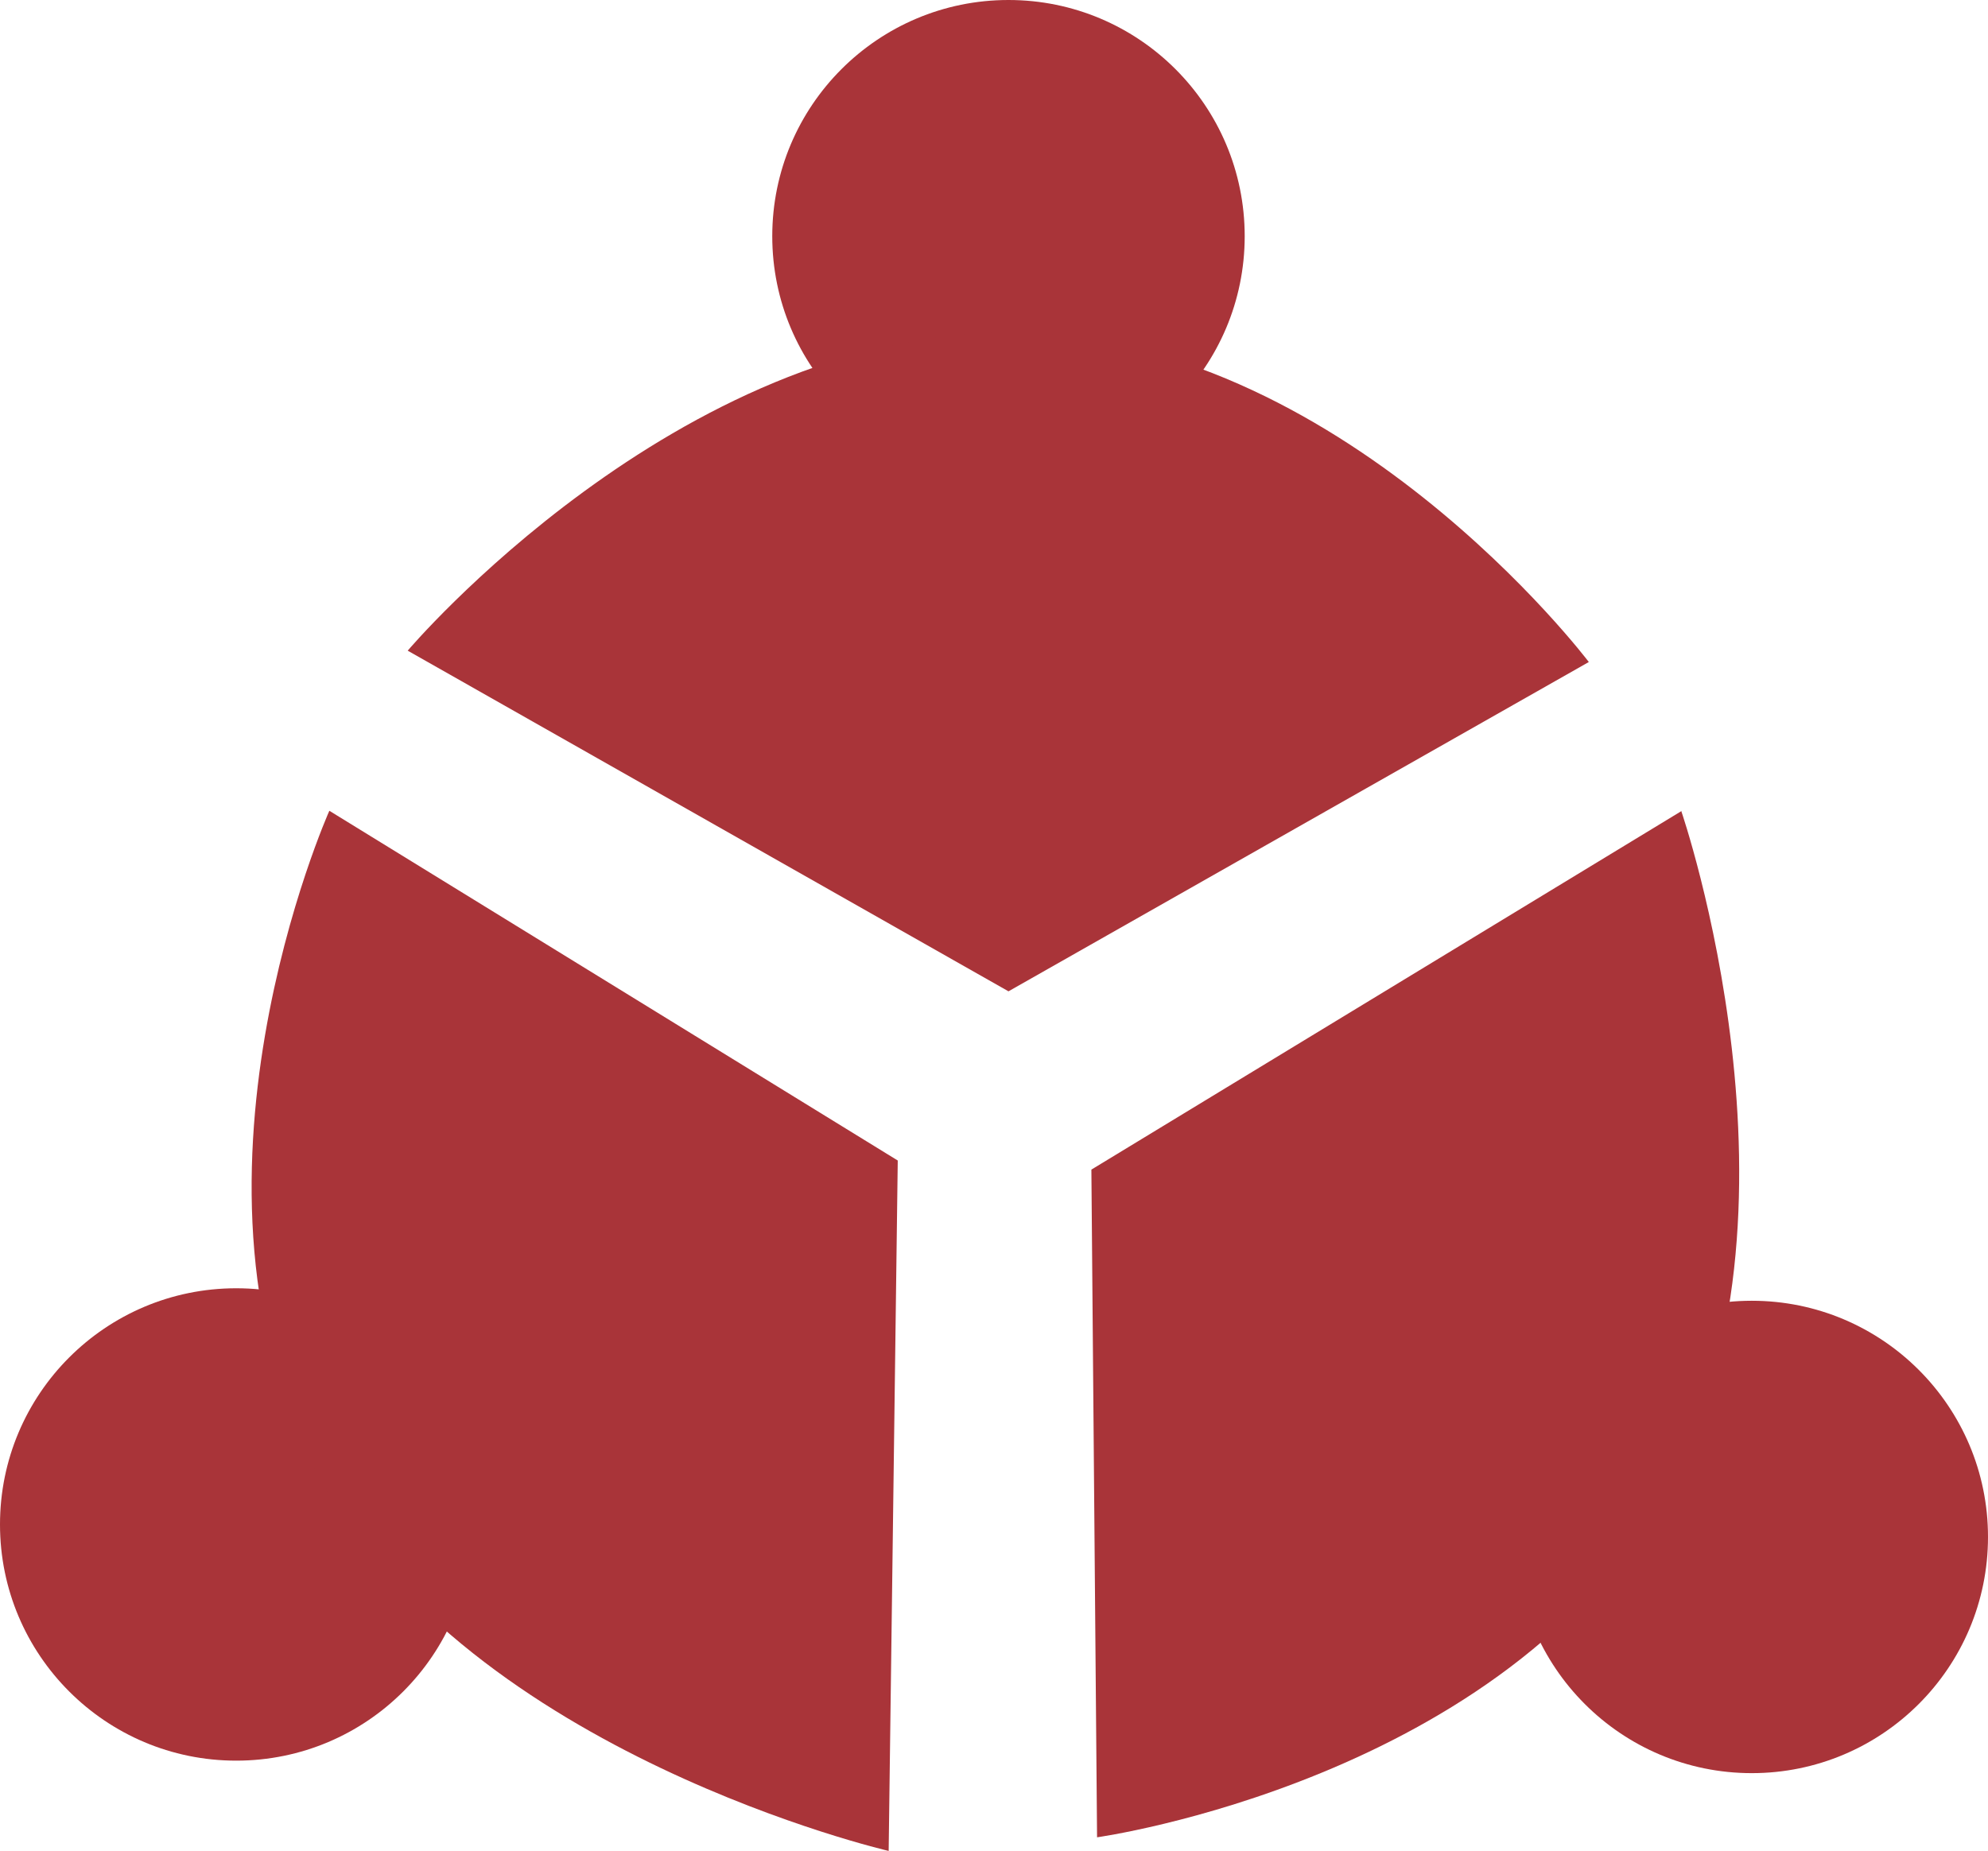
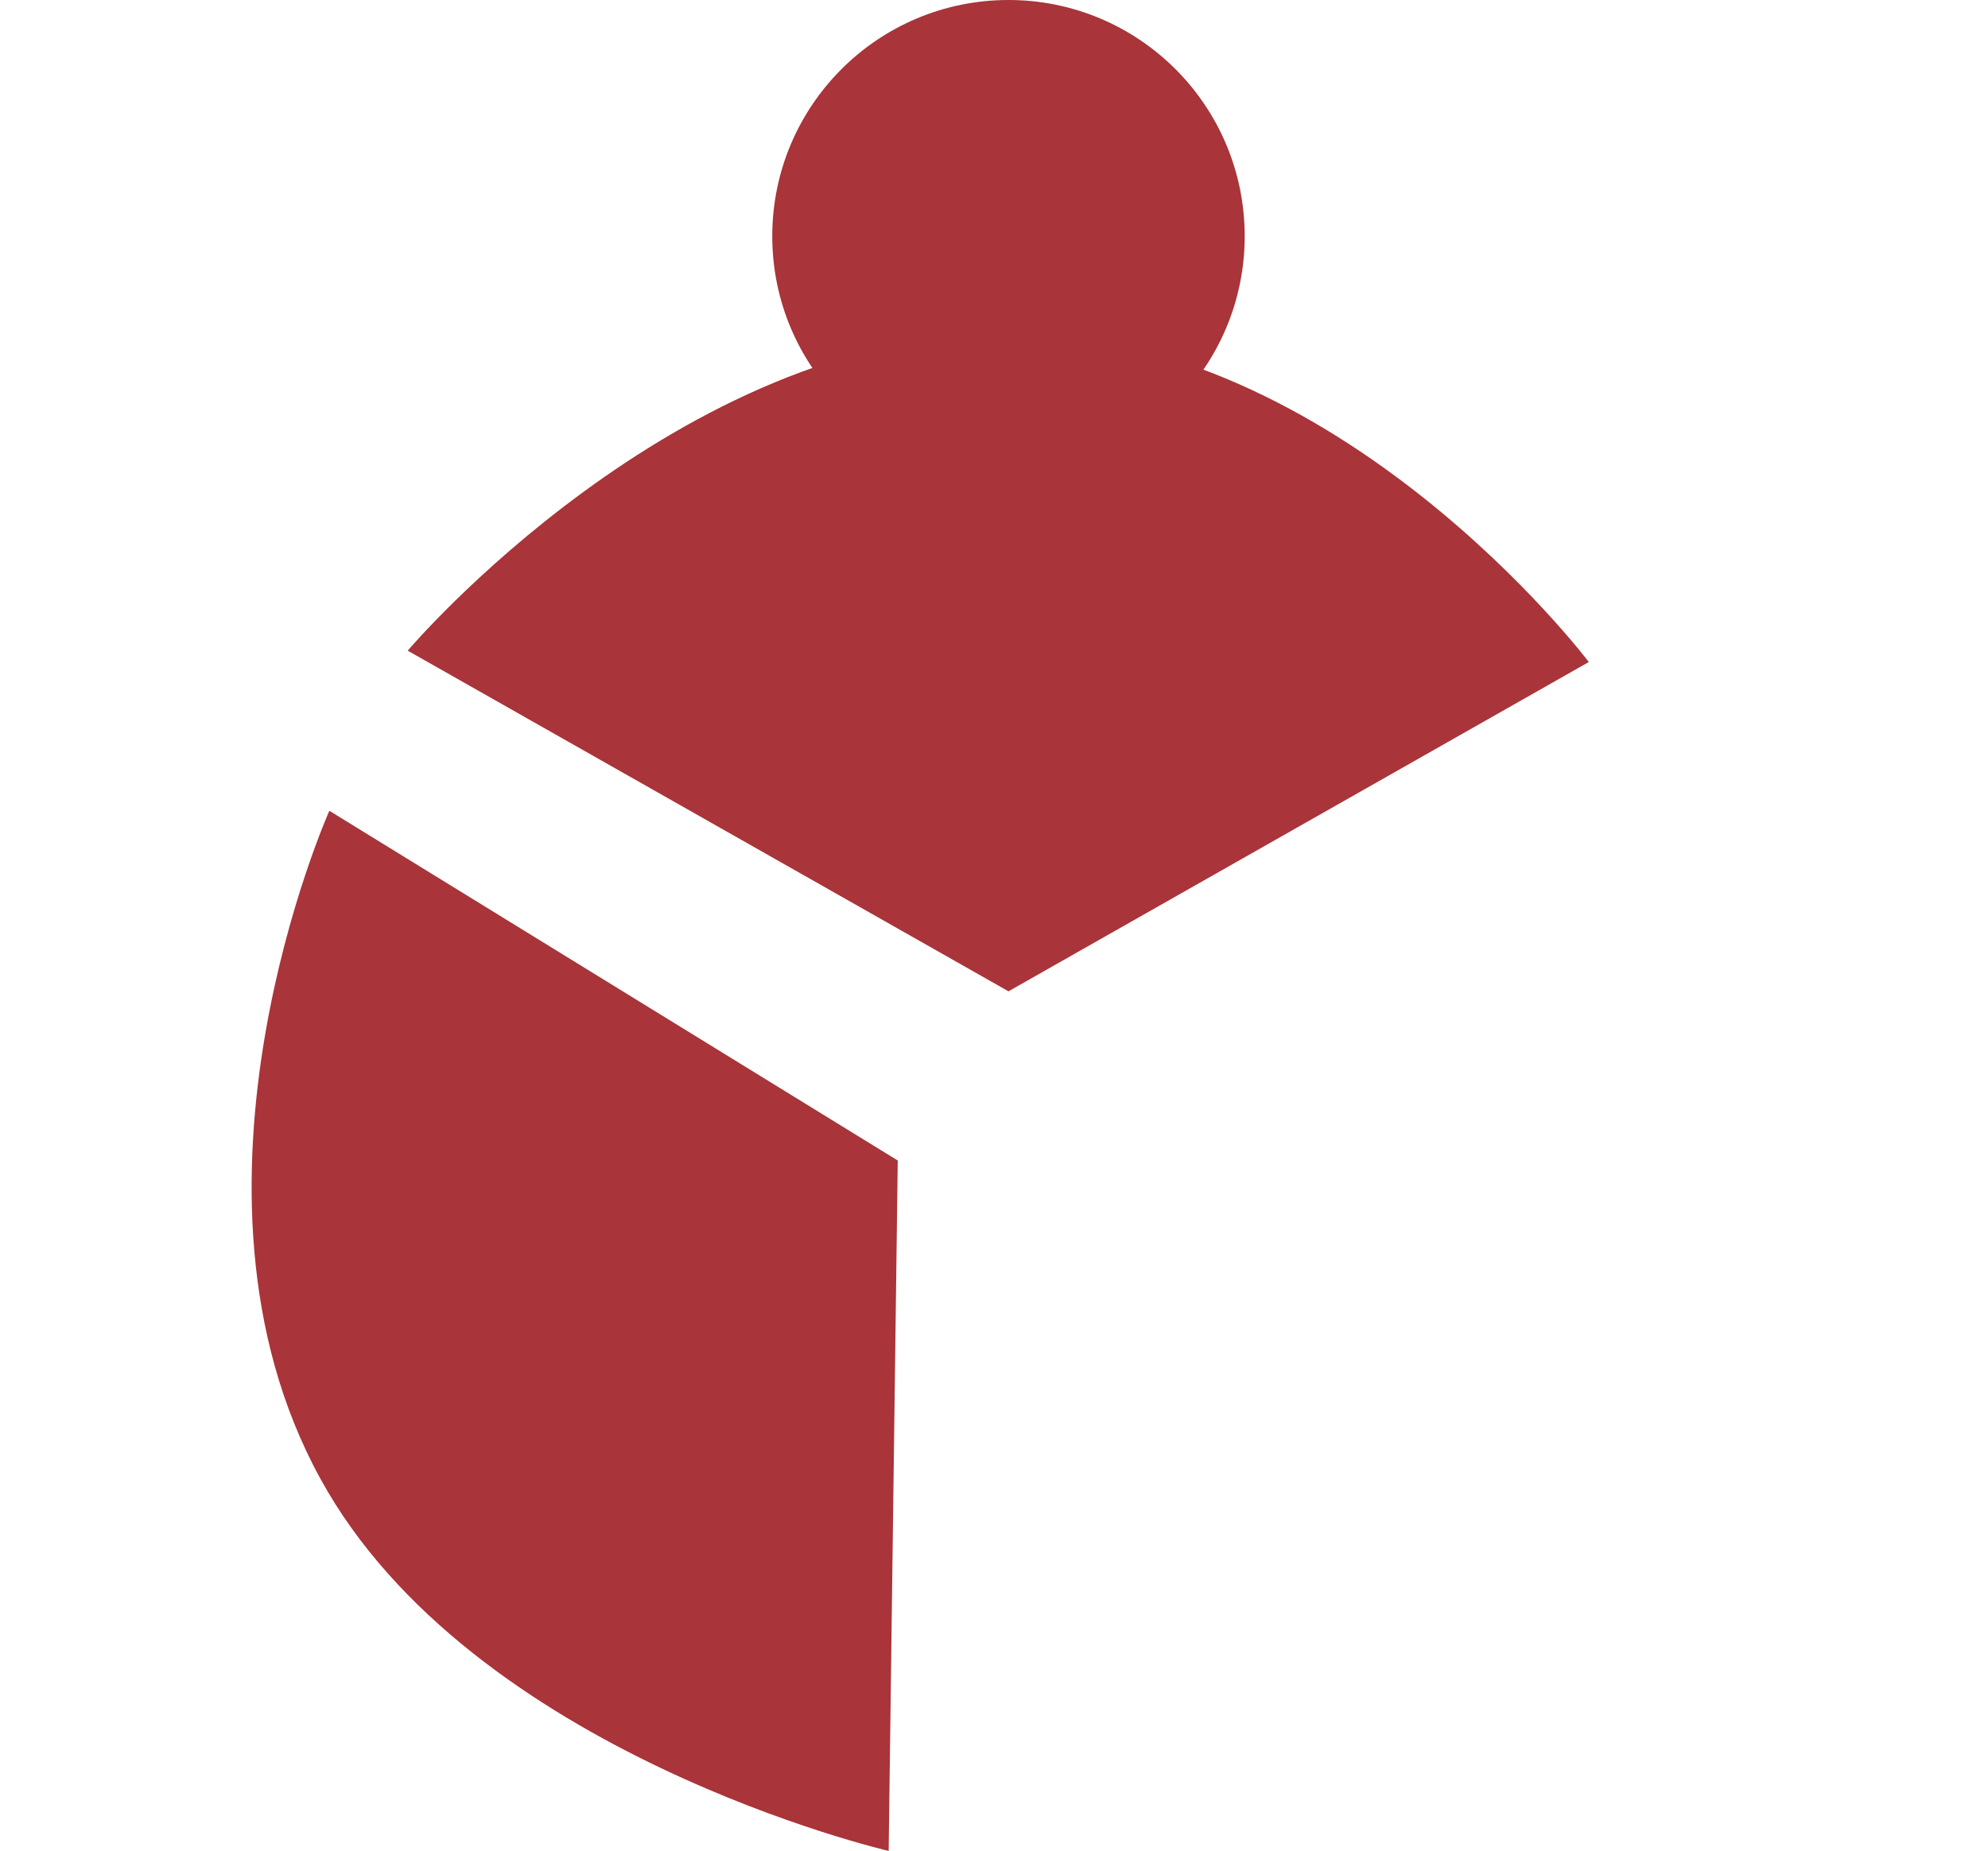
<svg xmlns="http://www.w3.org/2000/svg" viewBox="0 0 350.1 326" fill="#a93439">
  <circle cx="177.6" cy="41.6" r="41.6" />
  <path d="M71.8 114.6l105.8 60 102.2-58s-43.8-58-102.2-58-105.8 56-105.8 56z" />
-   <circle cx="41.6" cy="268.5" r="41.6" />
  <path d="M156.5 326l1.6-121.6L58 142.8s-29.7 66.4-1.6 117.6C83 309 156.5 326 156.5 326z" />
-   <circle cx="308.5" cy="270.7" r="41.6" />
-   <path d="M296.2 142.8l-104 63.2 1 117.6s72-10 100.4-61c27-48.4 2.5-119.7 2.5-119.7z" />
</svg>